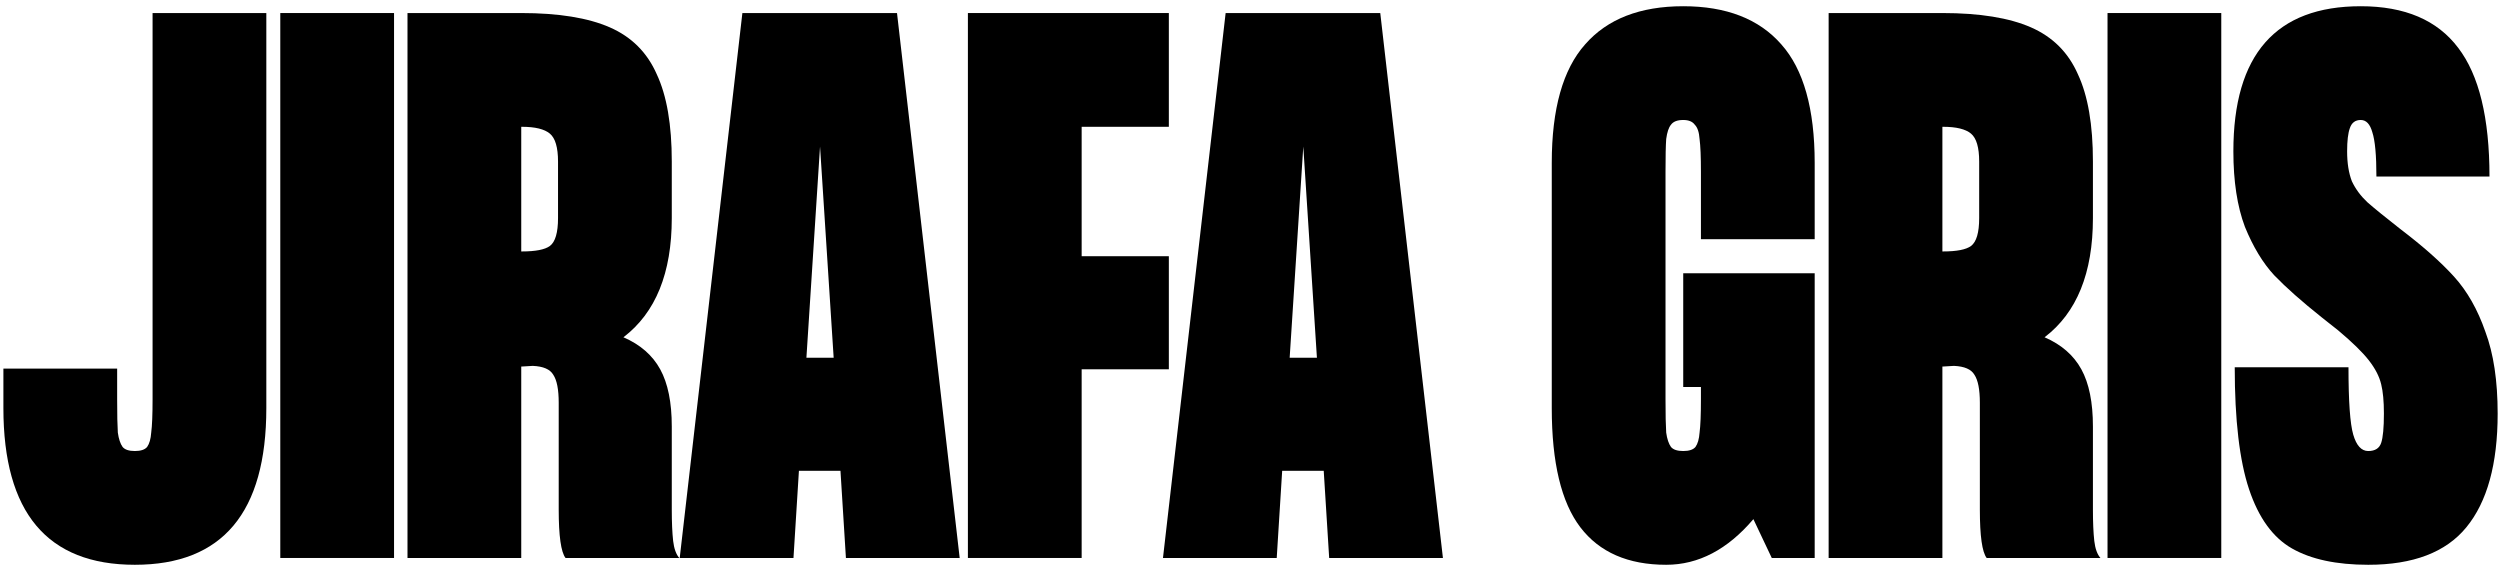
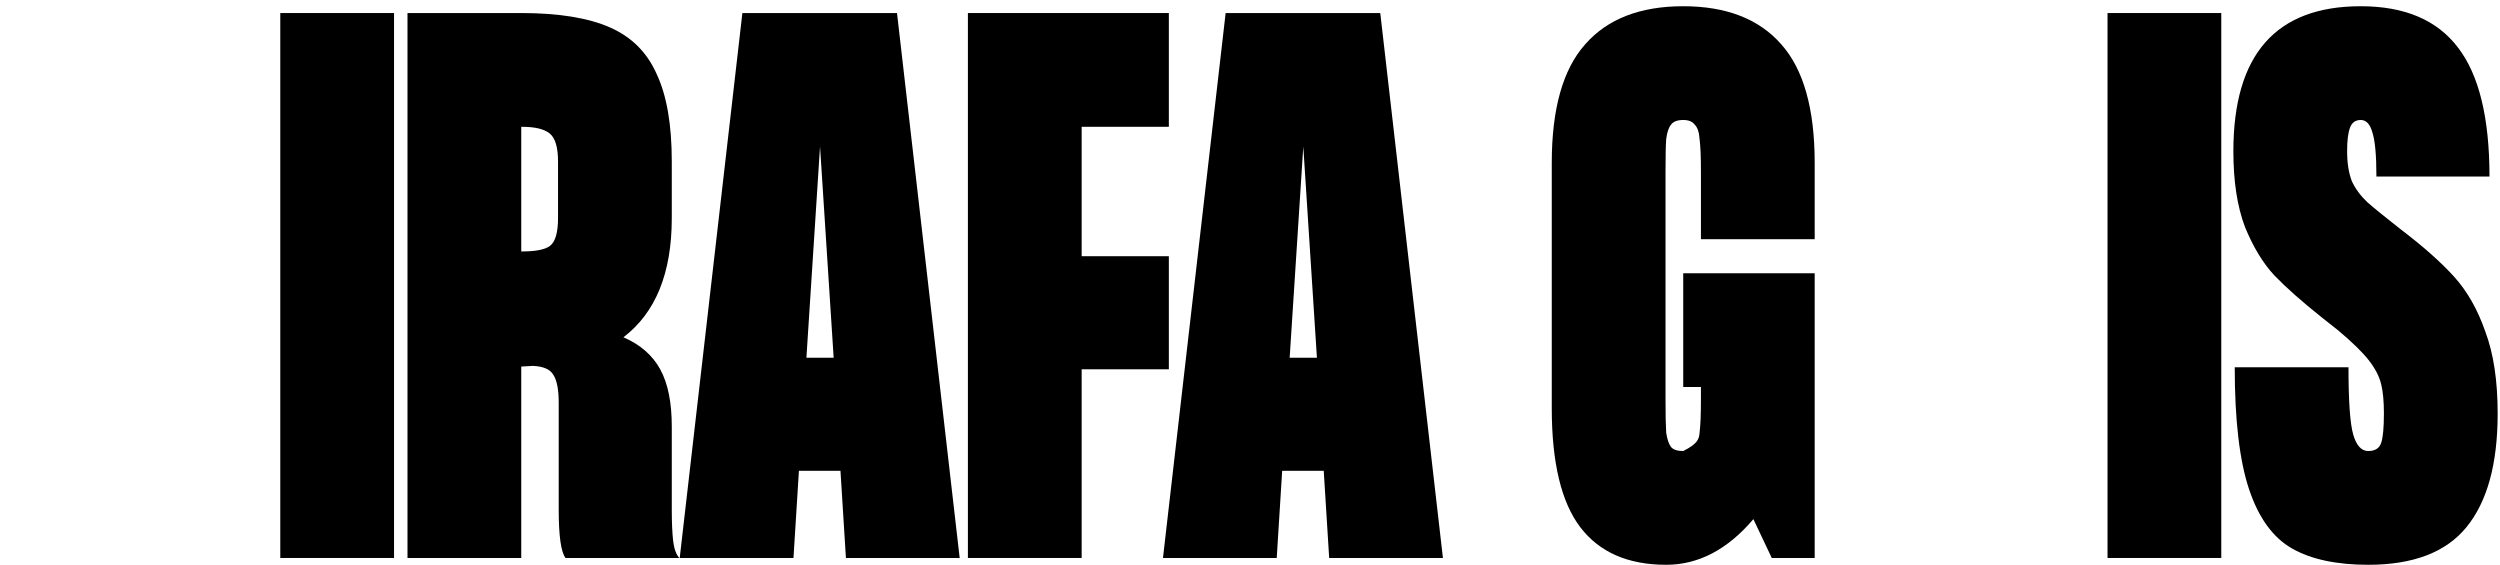
<svg xmlns="http://www.w3.org/2000/svg" fill="none" viewBox="0 0 345 78" height="78" width="345">
  <path fill="black" d="M331.235 31.598C334.368 33.979 336.844 36.172 338.661 38.178C340.478 40.183 341.92 42.721 342.985 45.792C344.113 48.8 344.677 52.56 344.677 57.072C344.677 64.028 343.236 69.26 340.353 72.77C337.533 76.216 333.021 77.94 326.817 77.94C322.43 77.94 318.921 77.188 316.289 75.684C313.657 74.18 311.683 71.454 310.367 67.506C309.051 63.558 308.393 57.949 308.393 50.68H324.091C324.091 55.38 324.31 58.482 324.749 59.986C325.188 61.49 325.877 62.242 326.817 62.242C327.757 62.242 328.352 61.866 328.603 61.114C328.854 60.362 328.979 59.014 328.979 57.072C328.979 55.38 328.854 54.032 328.603 53.03C328.352 51.965 327.788 50.868 326.911 49.74C326.034 48.612 324.624 47.233 322.681 45.604L320.425 43.818C317.668 41.624 315.474 39.682 313.845 37.99C312.278 36.298 310.931 34.073 309.803 31.316C308.738 28.496 308.205 25.018 308.205 20.882C308.205 7.534 314.064 0.86 325.783 0.86C331.862 0.86 336.342 2.771 339.225 6.594C342.108 10.354 343.549 16.276 343.549 24.36H327.945C327.945 21.415 327.757 19.378 327.381 18.25C327.068 17.122 326.535 16.558 325.783 16.558C325.031 16.558 324.53 16.934 324.279 17.686C324.028 18.375 323.903 19.441 323.903 20.882C323.903 22.511 324.122 23.89 324.561 25.018C325.062 26.083 325.783 27.055 326.723 27.932C327.726 28.809 329.23 30.031 331.235 31.598Z" />
  <path fill="black" d="M306.536 77H290.838V1.8H306.536V77Z" />
-   <path fill="black" d="M288.824 70.326C288.824 72.081 288.886 73.522 289.012 74.65C289.137 75.715 289.419 76.499 289.858 77H274.16C273.533 76.185 273.22 73.96 273.22 70.326V55.568C273.22 53.751 272.969 52.466 272.468 51.714C272.029 50.962 271.089 50.554 269.648 50.492L268.05 50.586V77H252.352V1.8H268.05C273.188 1.8 277.262 2.458 280.27 3.774C283.278 5.09 285.44 7.252 286.756 10.26C288.134 13.205 288.824 17.216 288.824 22.292V30.094C288.824 37.676 286.599 43.16 282.15 46.544C284.468 47.547 286.16 49.019 287.226 50.962C288.291 52.904 288.824 55.536 288.824 58.858V70.326ZM273.126 22.292C273.126 20.349 272.75 19.064 271.998 18.438C271.246 17.811 269.961 17.498 268.144 17.498H268.05V34.7H268.144C270.024 34.7 271.308 34.449 271.998 33.948C272.75 33.384 273.126 32.099 273.126 30.094V22.292Z" />
-   <path fill="black" d="M250.427 33.008H234.729V23.702C234.729 21.634 234.666 20.13 234.541 19.19C234.478 18.25 234.259 17.592 233.883 17.216C233.569 16.777 233.037 16.558 232.285 16.558C231.47 16.558 230.906 16.777 230.593 17.216C230.279 17.592 230.06 18.25 229.935 19.19C229.872 20.067 229.841 21.571 229.841 23.702V55.098C229.841 57.228 229.872 58.764 229.935 59.704C230.06 60.581 230.279 61.239 230.593 61.678C230.906 62.054 231.47 62.242 232.285 62.242C233.099 62.242 233.663 62.054 233.977 61.678C234.29 61.239 234.478 60.581 234.541 59.704C234.666 58.764 234.729 57.228 234.729 55.098V53.406H232.285V37.708H250.427V77H244.505L241.967 71.642C238.395 75.841 234.384 77.94 229.935 77.94C224.671 77.94 220.723 76.216 218.091 72.77C215.459 69.323 214.143 63.84 214.143 56.32V22.48C214.143 15.023 215.678 9.571 218.749 6.124C221.819 2.615 226.331 0.86 232.285 0.86C238.238 0.86 242.75 2.615 245.821 6.124C248.891 9.571 250.427 15.023 250.427 22.48V33.008Z" />
+   <path fill="black" d="M250.427 33.008H234.729V23.702C234.729 21.634 234.666 20.13 234.541 19.19C234.478 18.25 234.259 17.592 233.883 17.216C233.569 16.777 233.037 16.558 232.285 16.558C231.47 16.558 230.906 16.777 230.593 17.216C230.279 17.592 230.06 18.25 229.935 19.19C229.872 20.067 229.841 21.571 229.841 23.702V55.098C229.841 57.228 229.872 58.764 229.935 59.704C230.06 60.581 230.279 61.239 230.593 61.678C230.906 62.054 231.47 62.242 232.285 62.242C234.29 61.239 234.478 60.581 234.541 59.704C234.666 58.764 234.729 57.228 234.729 55.098V53.406H232.285V37.708H250.427V77H244.505L241.967 71.642C238.395 75.841 234.384 77.94 229.935 77.94C224.671 77.94 220.723 76.216 218.091 72.77C215.459 69.323 214.143 63.84 214.143 56.32V22.48C214.143 15.023 215.678 9.571 218.749 6.124C221.819 2.615 226.331 0.86 232.285 0.86C238.238 0.86 242.75 2.615 245.821 6.124C248.891 9.571 250.427 15.023 250.427 22.48V33.008Z" />
  <path fill="black" d="M199.124 77H183.426L182.674 64.968H176.94L176.188 77H160.49L169.138 1.8H190.476L199.124 77ZM179.854 20.224L177.974 49.364H181.734L179.854 20.224Z" />
  <path fill="black" d="M133.57 1.8H161.3V17.498H149.268V35.358H161.3V50.962H149.268V77H133.57V1.8Z" />
  <path fill="black" d="M132.435 77H116.737L115.985 64.968H110.251L109.499 77H93.801L102.449 1.8H123.787L132.435 77ZM113.165 20.224L111.285 49.364H115.045L113.165 20.224Z" />
  <path fill="black" d="M92.706 70.326C92.706 72.081 92.769 73.522 92.894 74.65C93.02 75.715 93.302 76.499 93.74 77H78.042C77.416 76.185 77.102 73.96 77.102 70.326V55.568C77.102 53.751 76.852 52.466 76.35 51.714C75.912 50.962 74.972 50.554 73.53 50.492L71.932 50.586V77H56.234V1.8H71.932C77.071 1.8 81.144 2.458 84.152 3.774C87.16 5.09 89.322 7.252 90.638 10.26C92.017 13.205 92.706 17.216 92.706 22.292V30.094C92.706 37.676 90.482 43.16 86.032 46.544C88.351 47.547 90.043 49.019 91.108 50.962C92.174 52.904 92.706 55.536 92.706 58.858V70.326ZM77.008 22.292C77.008 20.349 76.632 19.064 75.88 18.438C75.128 17.811 73.844 17.498 72.026 17.498H71.932V34.7H72.026C73.906 34.7 75.191 34.449 75.88 33.948C76.632 33.384 77.008 32.099 77.008 30.094V22.292Z" />
  <path fill="black" d="M54.378 77H38.68V1.8H54.378V77Z" />
-   <path fill="black" d="M21.055 1.8H36.753V56.32C36.753 70.733 30.705 77.94 18.611 77.94C6.516 77.94 0.469 70.733 0.469 56.32V50.868H16.167V55.098C16.167 57.228 16.198 58.764 16.261 59.704C16.386 60.581 16.605 61.239 16.919 61.678C17.232 62.054 17.796 62.242 18.611 62.242C19.425 62.242 19.989 62.054 20.303 61.678C20.616 61.239 20.804 60.581 20.867 59.704C20.992 58.764 21.055 57.228 21.055 55.098V1.8Z" />
</svg>